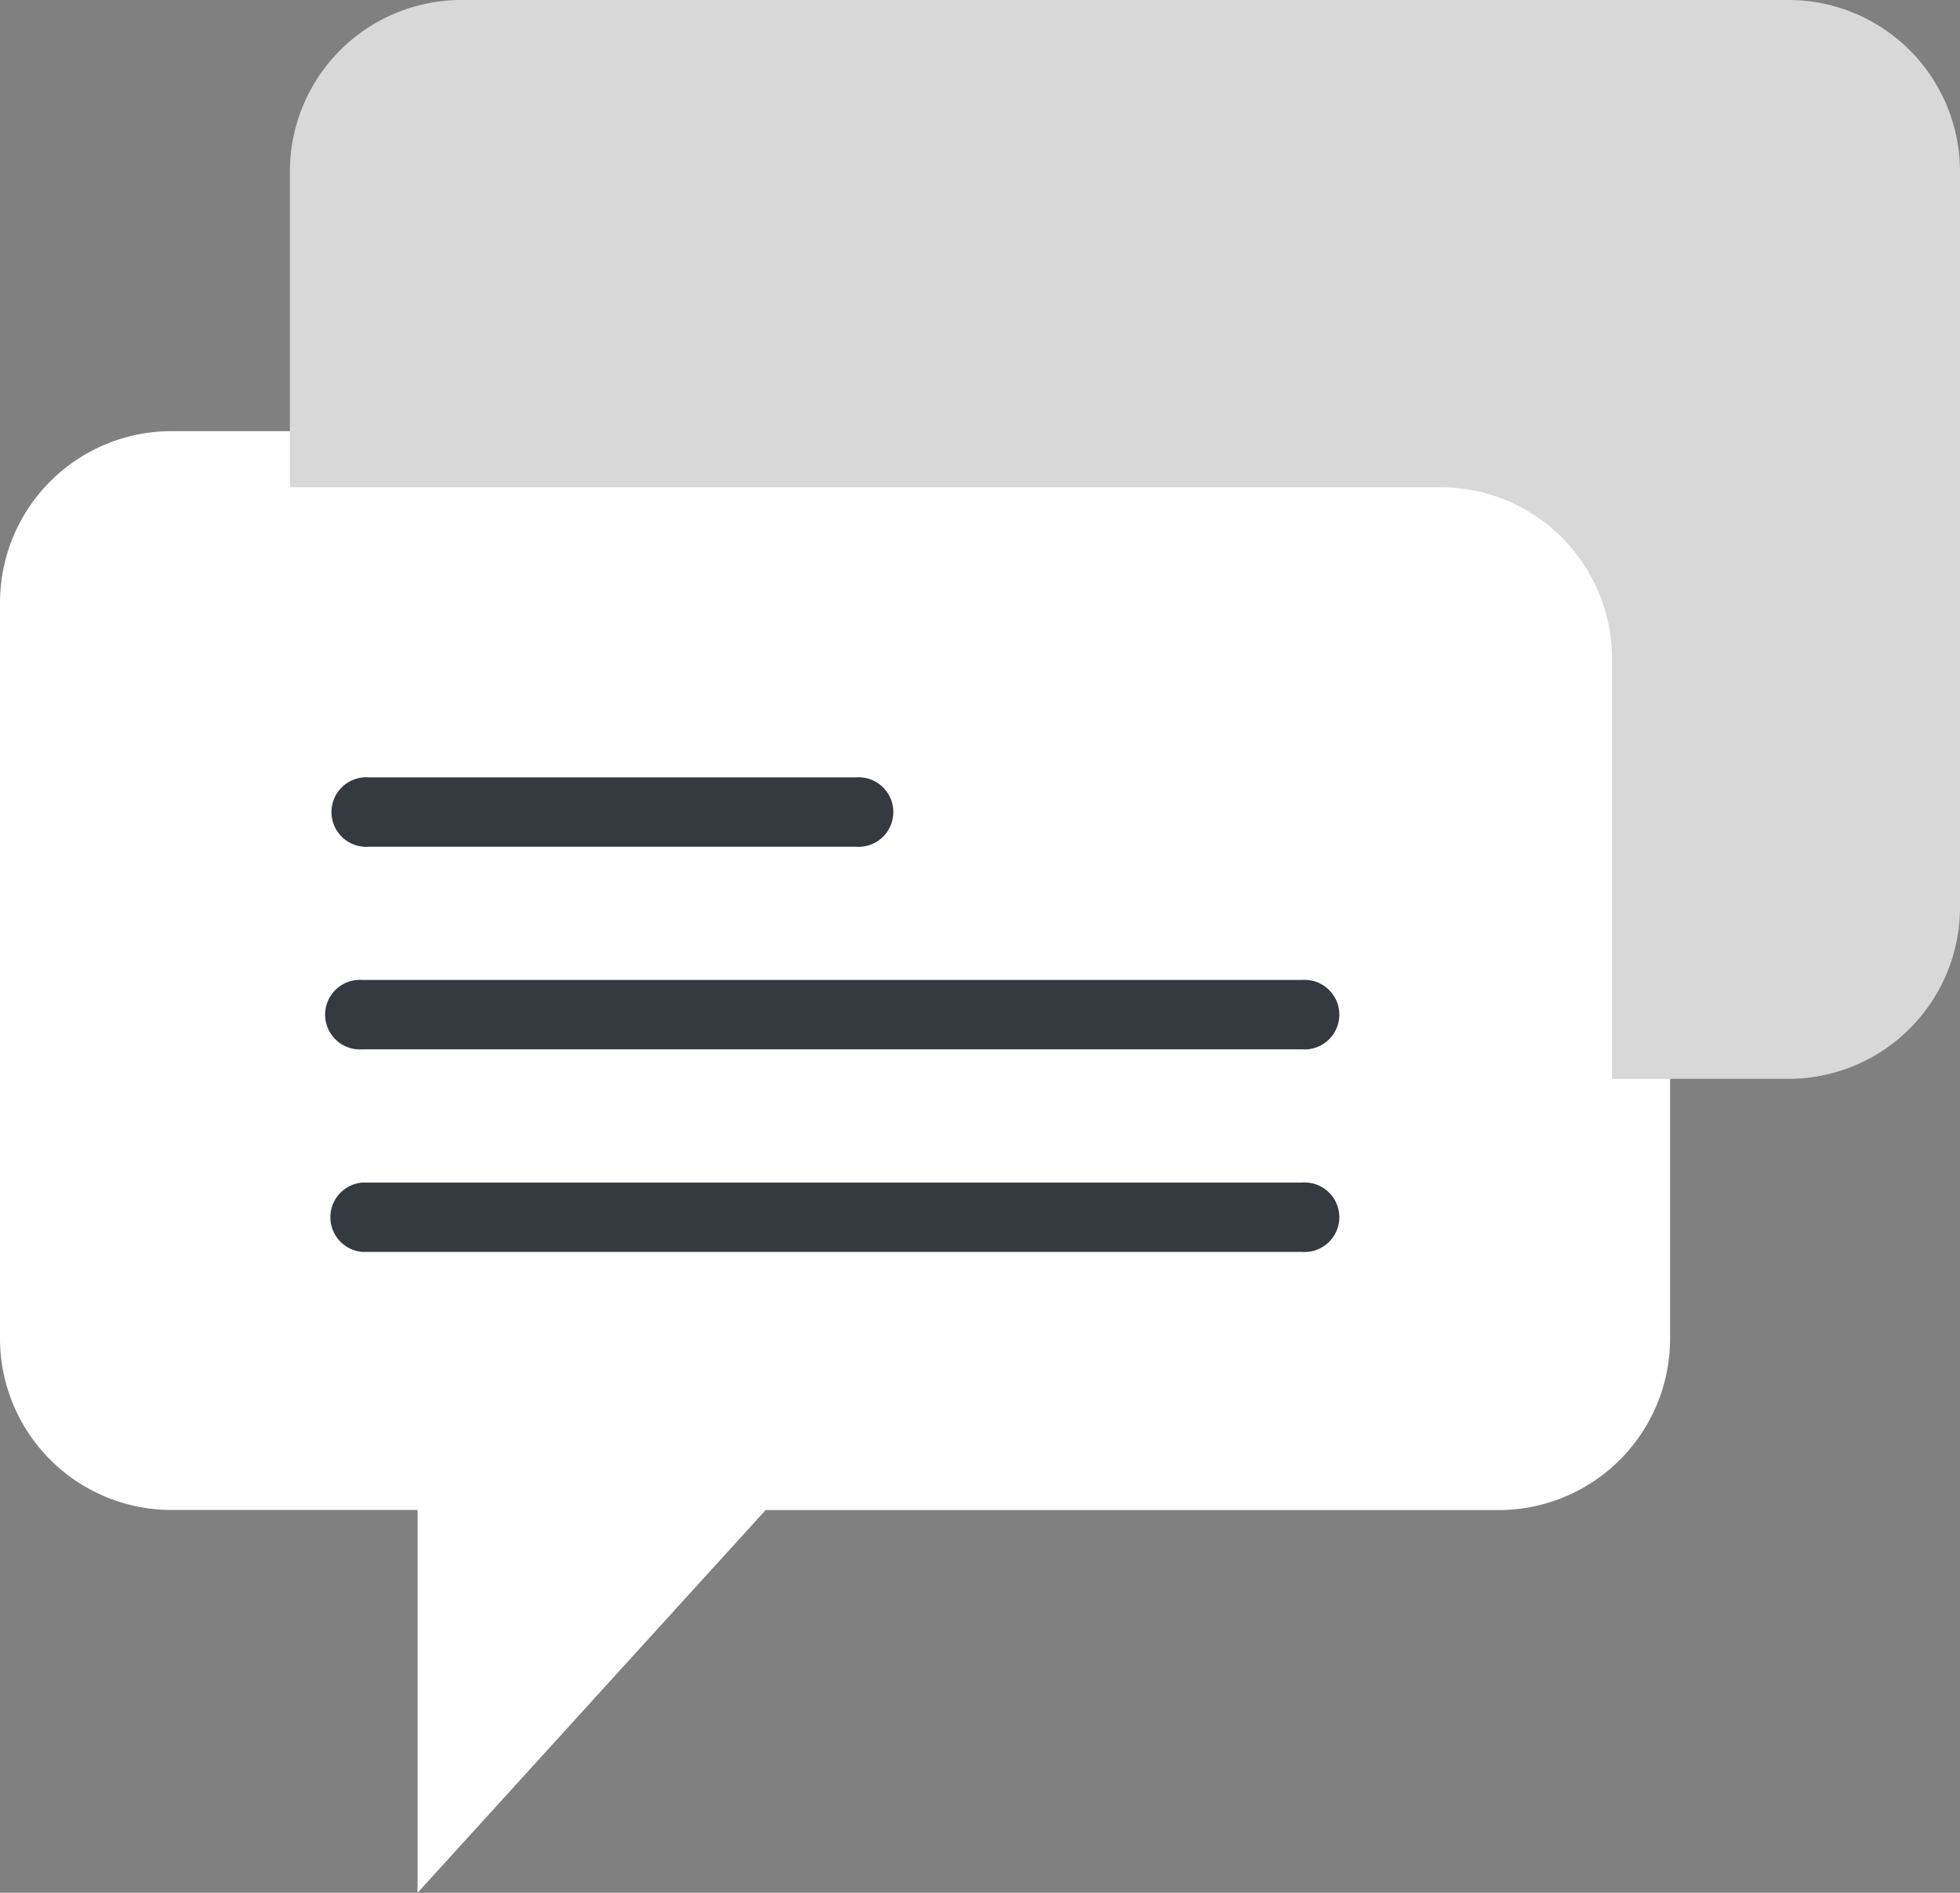
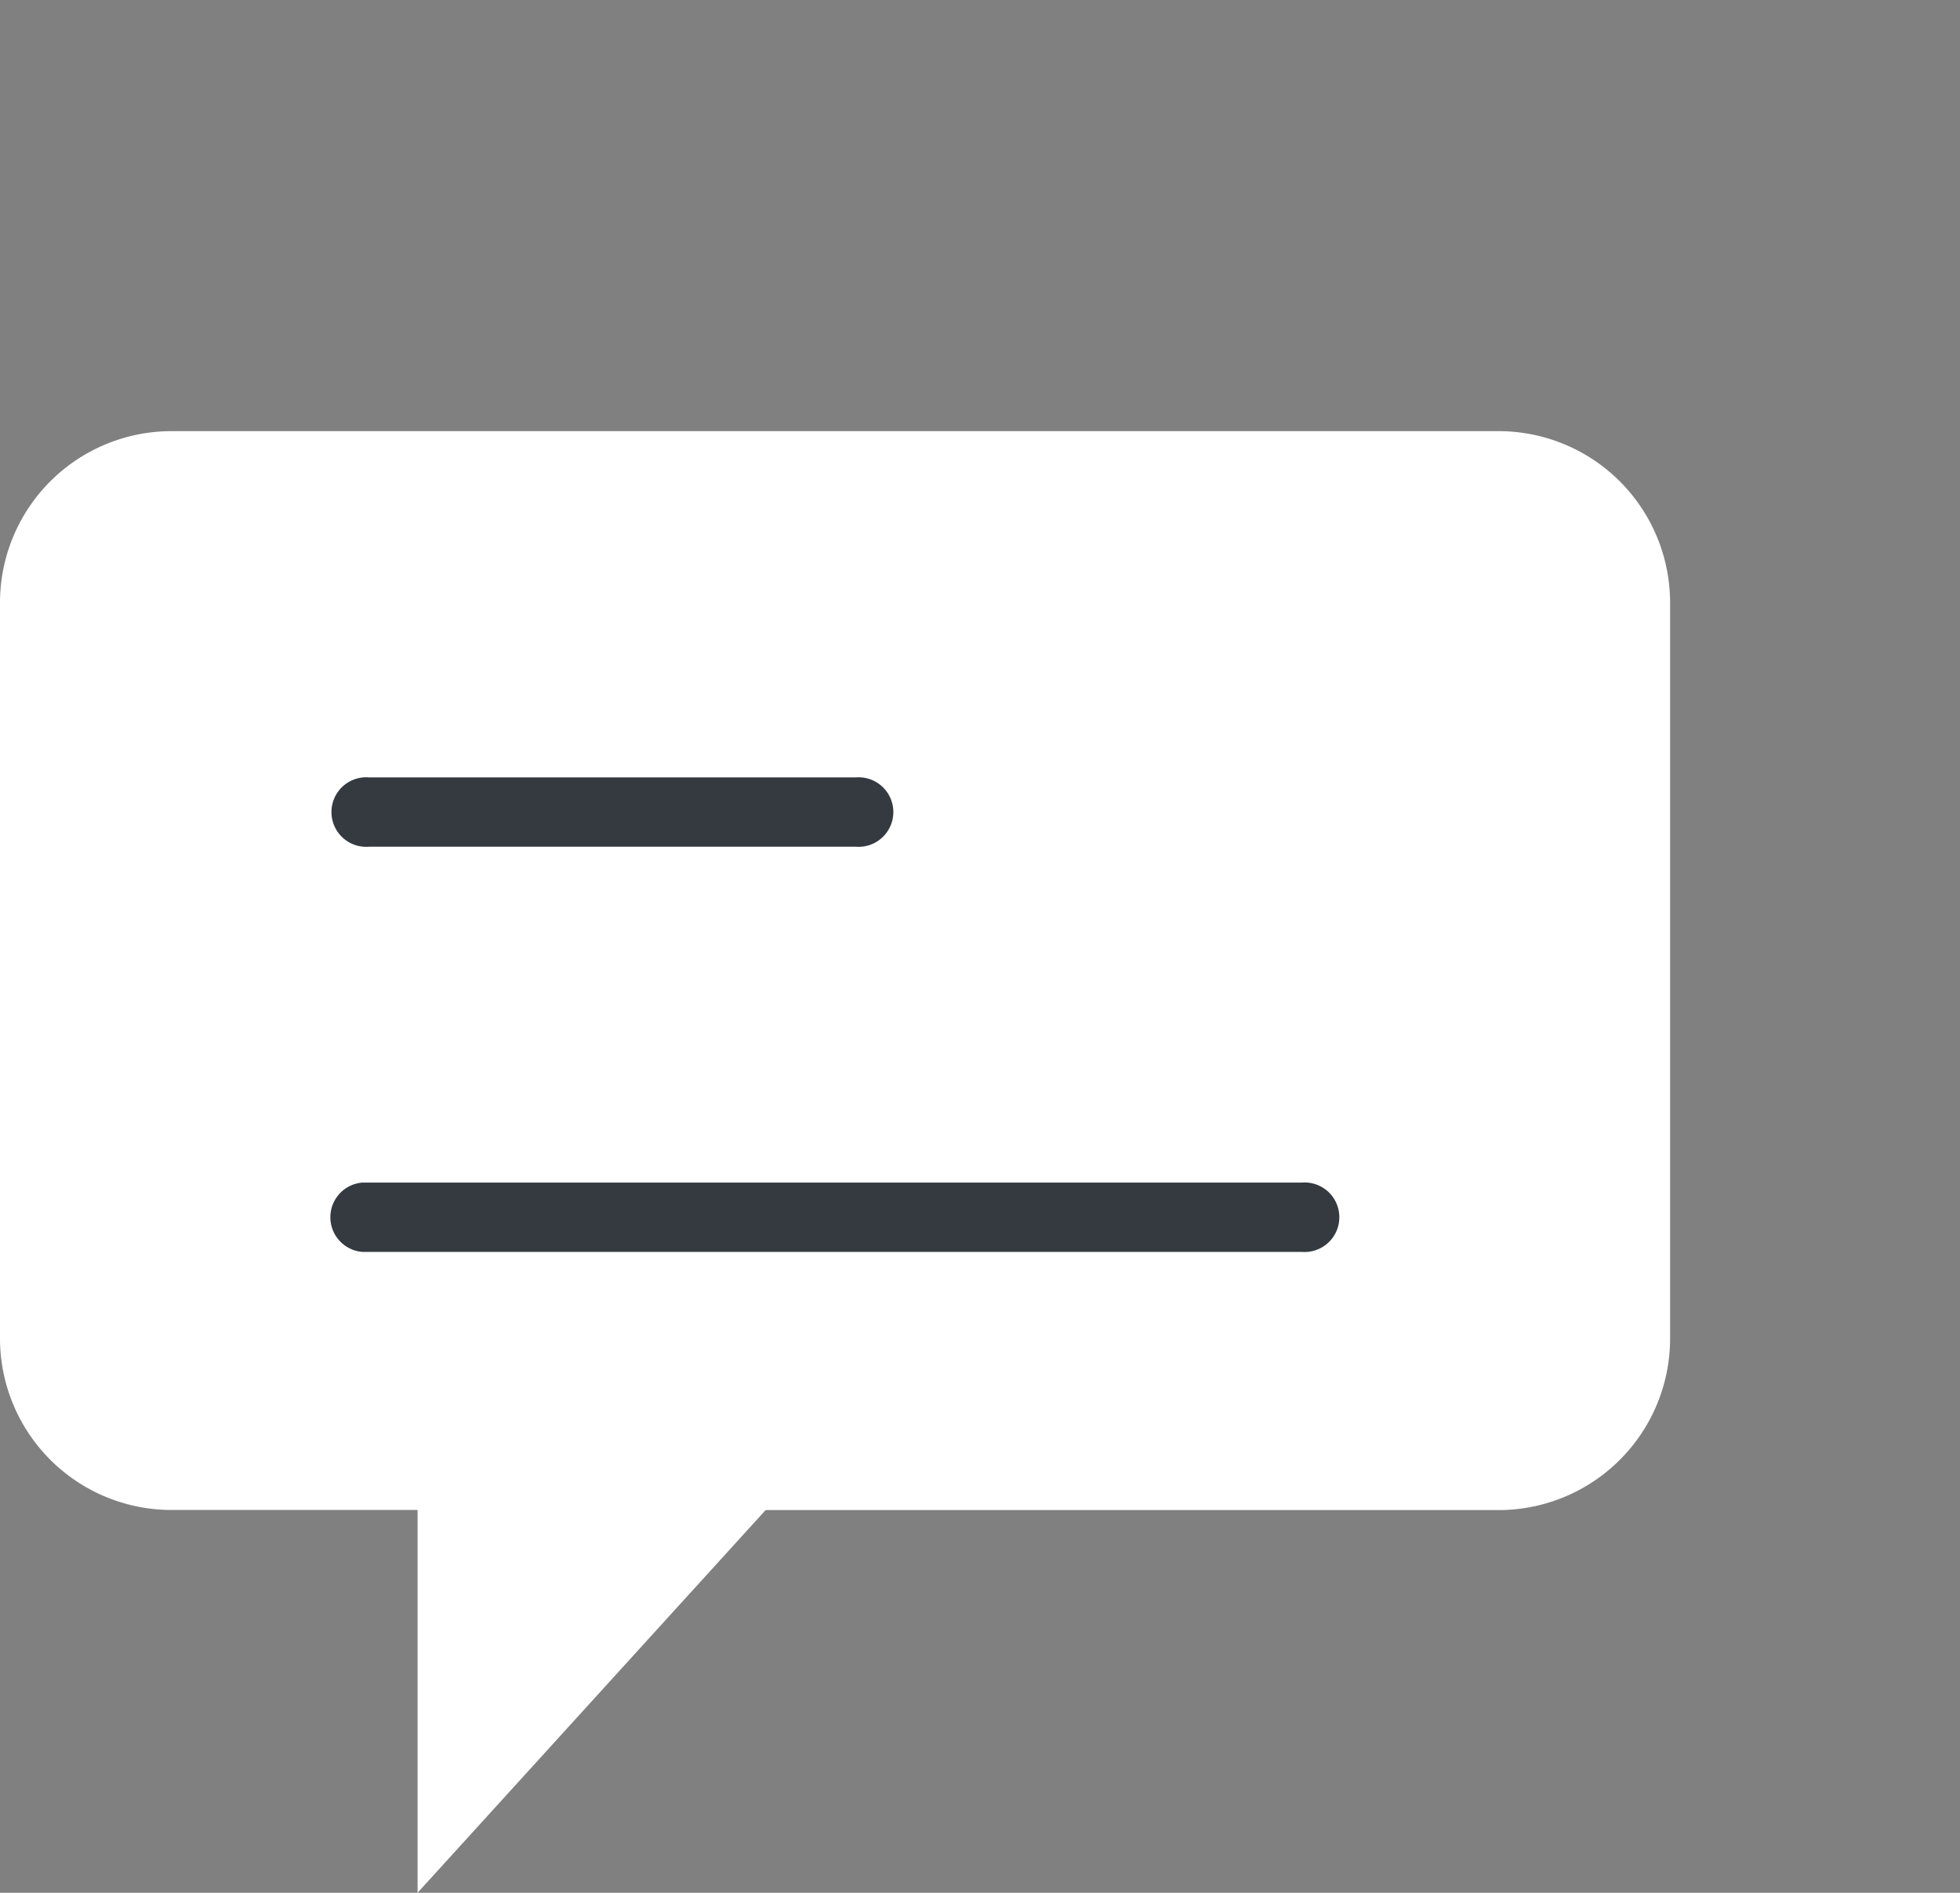
<svg xmlns="http://www.w3.org/2000/svg" width="19.789" height="19.106" viewBox="0 0 19.789 19.106">
  <rect x="0" y="0" width="19.789" height="19.106" fill="#808080" stroke="none" />
  <g id="chat-26_icon-icons.com_65943" transform="translate(0 -1)">
    <path id="Caminho_310" data-name="Caminho 310" d="M16.862,16.732v7.427a1.732,1.732,0,0,1-1.732,1.732h-7.4L4.216,29.754V25.89H1.732A1.732,1.732,0,0,1,0,24.159V16.732A1.732,1.732,0,0,1,1.732,15h13.4A1.732,1.732,0,0,1,16.862,16.732Z" transform="translate(0 -9.648)" fill="#fff" />
-     <path id="Caminho_311" data-name="Caminho 311" d="M25.131,1h-13.4A1.732,1.732,0,0,0,10,2.732V5.918H21.618A1.732,1.732,0,0,1,23.349,7.65v4.24h1.781a1.732,1.732,0,0,0,1.732-1.732V2.732A1.732,1.732,0,0,0,25.131,1Z" transform="translate(-7.073)" fill="#d9d8d8" />
-     <path id="Caminho_312" data-name="Caminho 312" d="M15.269,24.718H10.351a.351.351,0,1,1,0-.7h4.918a.351.351,0,1,1,0,.7Z" transform="translate(-6.627 -15.171)" fill="#343a40" />
-     <path id="Caminho_313" data-name="Caminho 313" d="M19.836,30.718H10.351a.351.351,0,1,1,0-.7h9.485a.351.351,0,1,1,0,.7Z" transform="translate(-6.691 -19.126)" fill="#343a40" />
+     <path id="Caminho_312" data-name="Caminho 312" d="M15.269,24.718H10.351a.351.351,0,1,1,0-.7h4.918a.351.351,0,1,1,0,.7" transform="translate(-6.627 -15.171)" fill="#343a40" />
    <path id="Caminho_314" data-name="Caminho 314" d="M19.836,36.718H10.351a.351.351,0,0,1,0-.7h9.485a.351.351,0,1,1,0,.7Z" transform="translate(-6.691 -23.081)" fill="#343a40" />
  </g>
</svg>